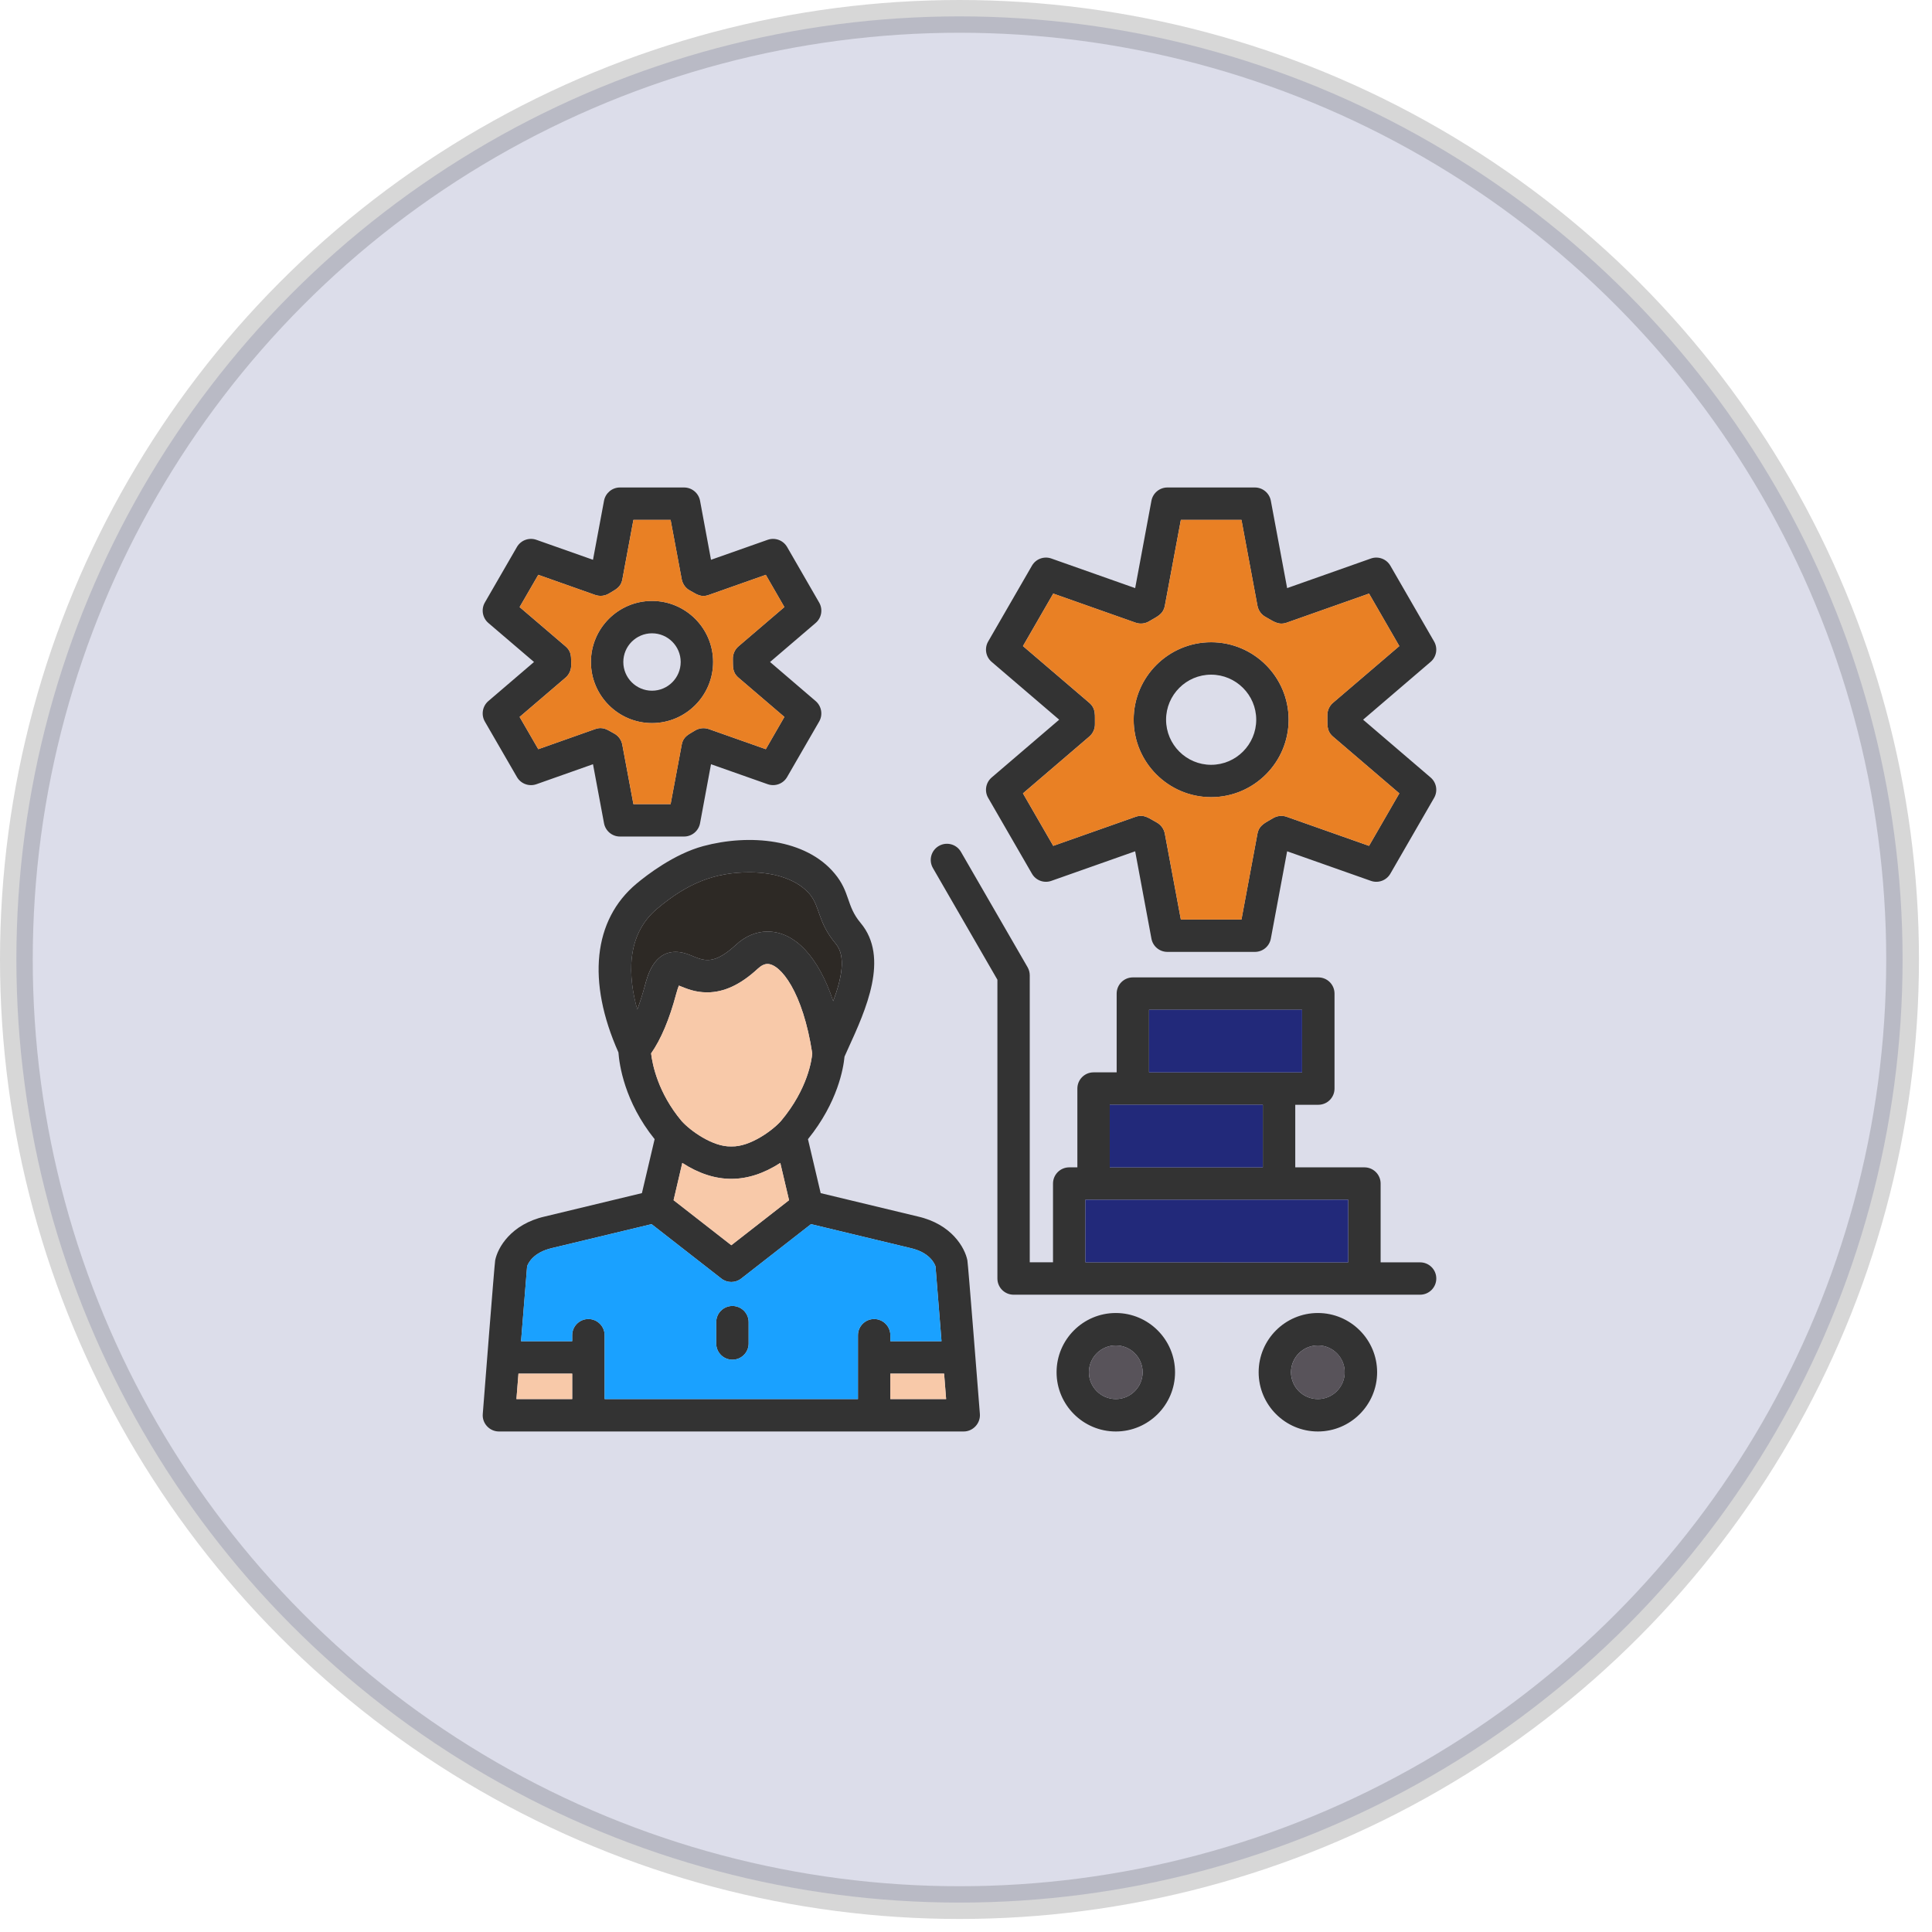
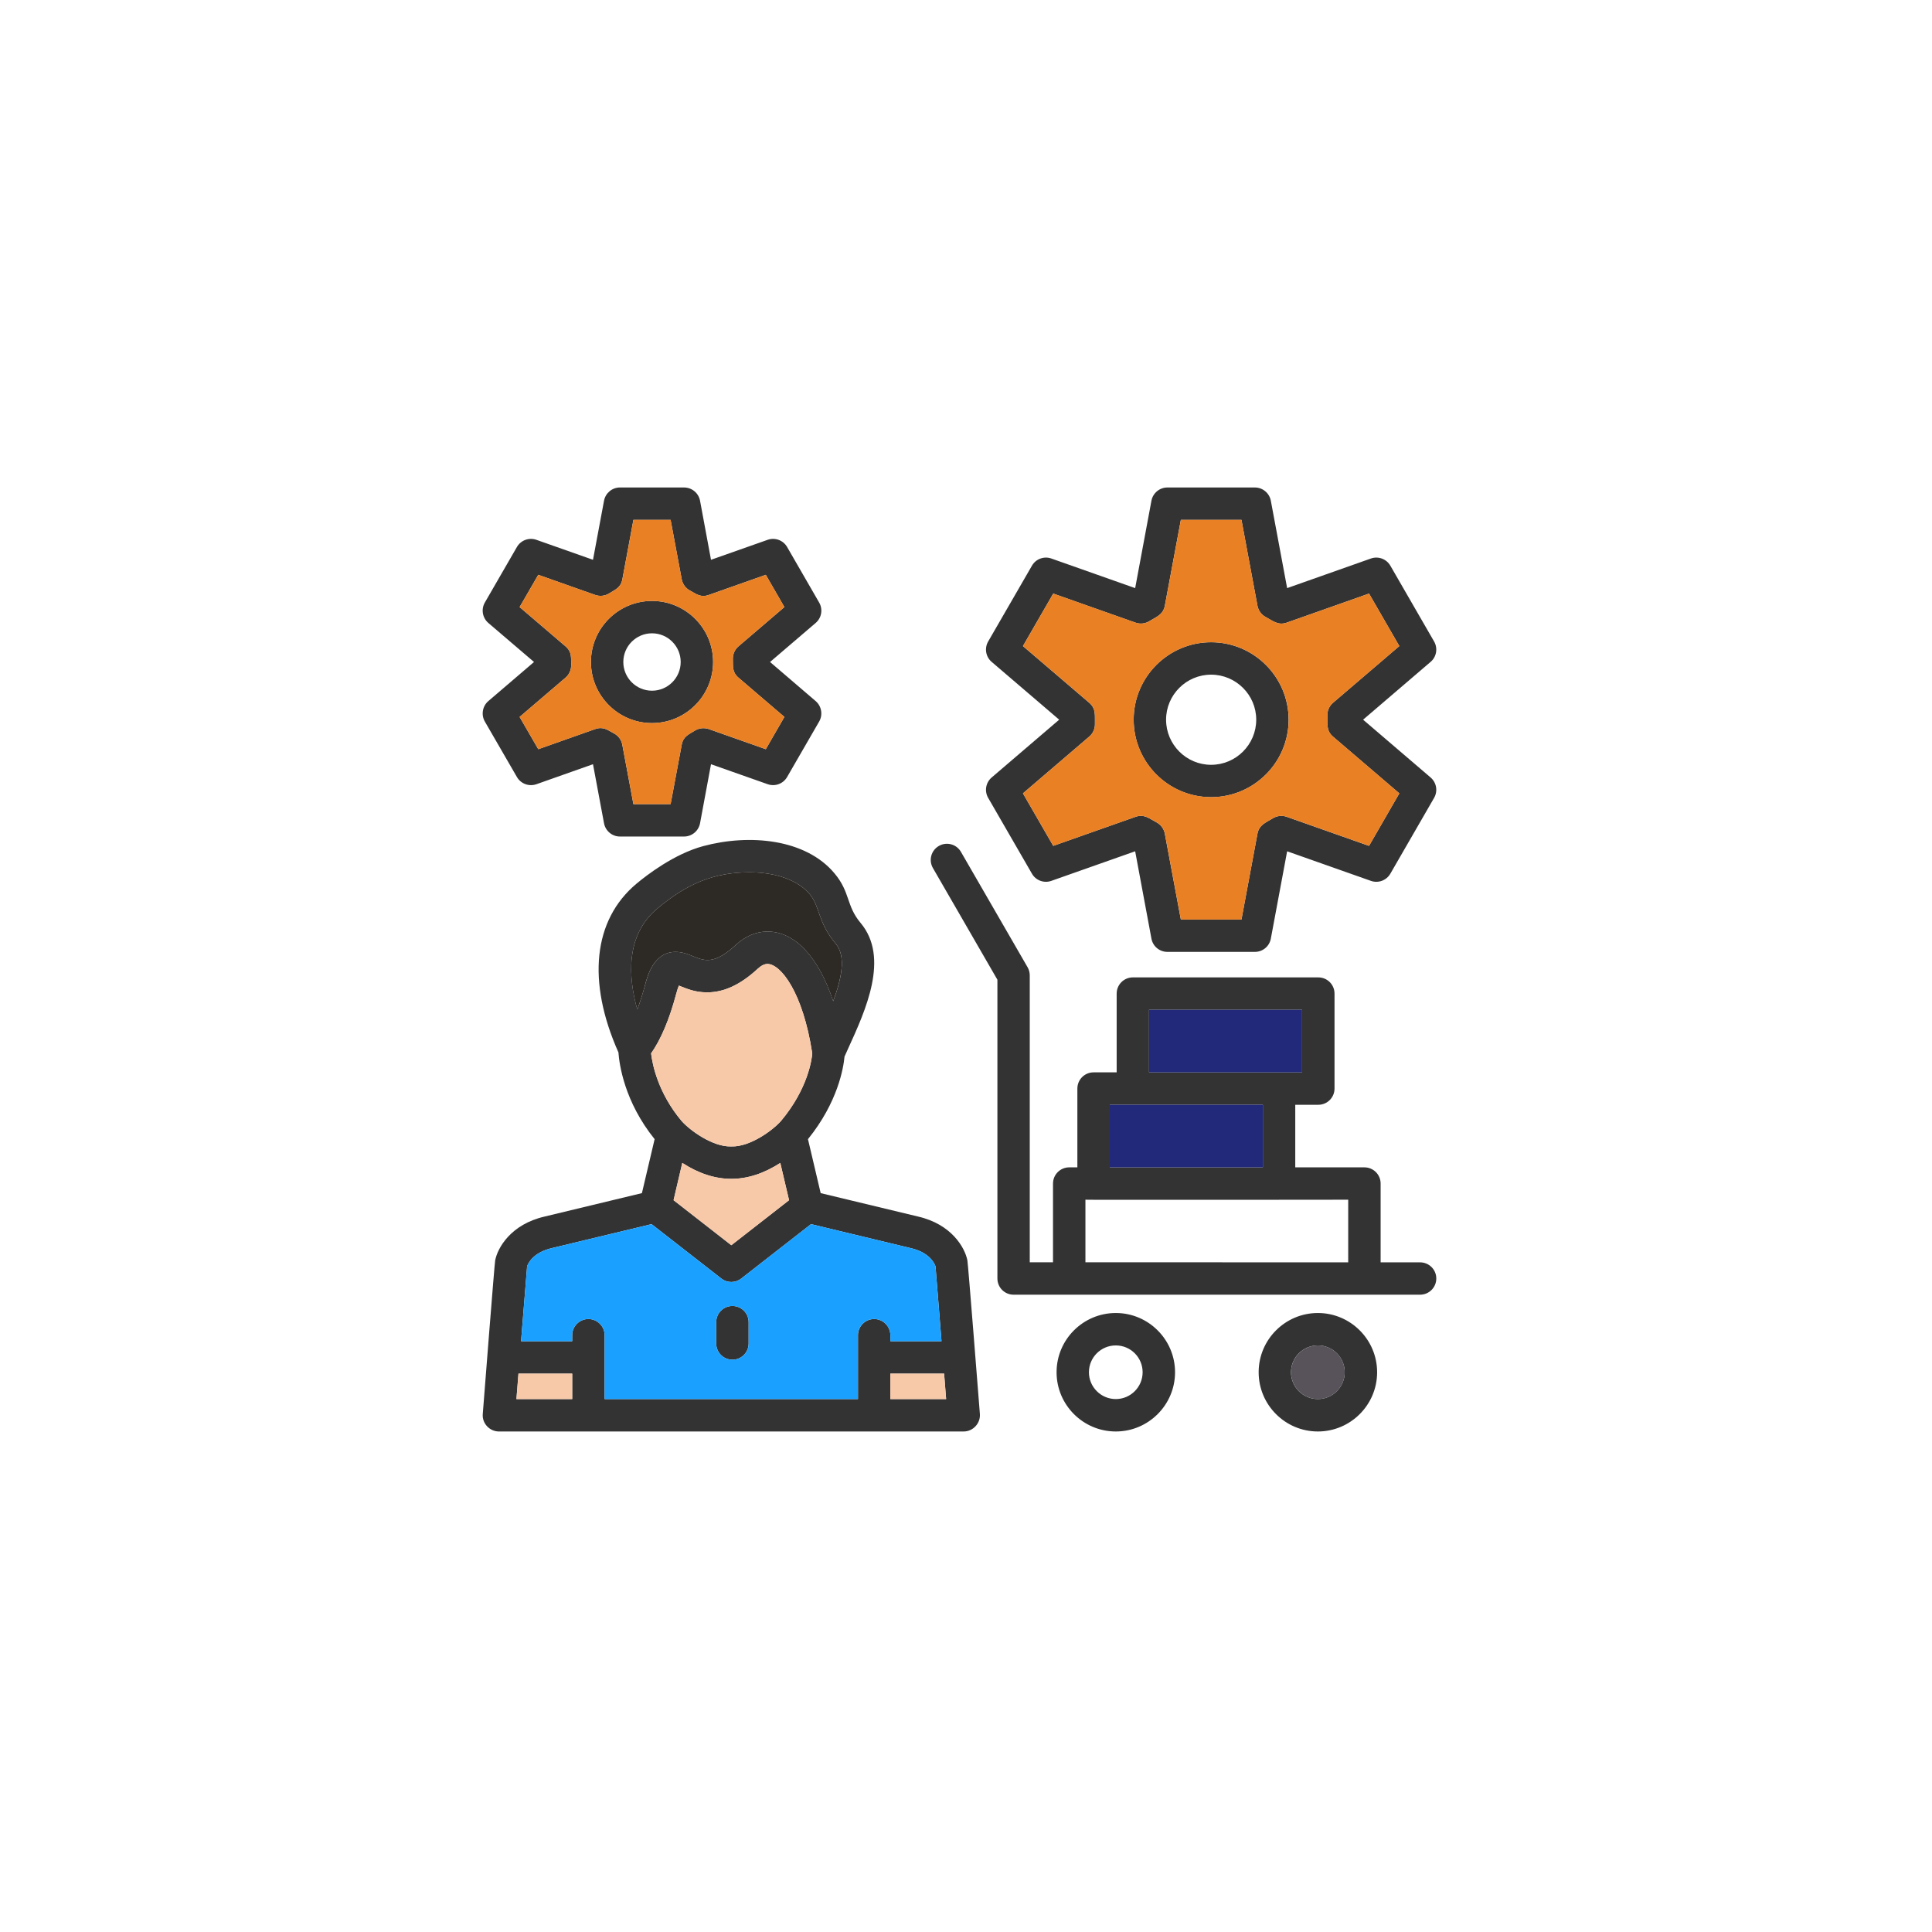
<svg xmlns="http://www.w3.org/2000/svg" width="59" height="59" viewBox="0 0 59 59" fill="none">
-   <circle opacity="0.16" cx="29.301" cy="29.301" r="28.801" fill="#22297A" stroke="black" />
  <g clip-path="url(#clip0_166_90)">
    <path fill-rule="evenodd" clip-rule="evenodd" d="M40.246 43.715C39.248 43.715 38.437 42.904 38.437 41.906C38.437 40.908 39.248 40.097 40.246 40.097C41.242 40.097 42.055 40.908 42.055 41.906C42.055 42.904 41.242 43.715 40.246 43.715ZM20.891 25.546H18.931C18.694 25.546 18.49 25.375 18.446 25.142L18.109 23.338L16.38 23.949C16.154 24.027 15.906 23.936 15.786 23.729L14.806 22.034C14.688 21.827 14.733 21.565 14.913 21.41L16.308 20.216L14.913 19.024C14.733 18.869 14.688 18.607 14.806 18.401L15.786 16.704C15.906 16.498 16.154 16.406 16.38 16.485L18.109 17.095L18.446 15.291C18.49 15.058 18.694 14.887 18.931 14.887H20.891C21.129 14.887 21.334 15.058 21.378 15.291L21.713 17.095L23.443 16.485C23.668 16.406 23.918 16.498 24.037 16.704L25.016 18.401C25.135 18.607 25.091 18.869 24.909 19.024L23.516 20.216L24.909 21.41C25.089 21.565 25.135 21.827 25.016 22.034L24.037 23.729C23.918 23.936 23.668 24.027 23.443 23.948L21.713 23.338L21.378 25.142C21.334 25.375 21.129 25.546 20.891 25.546ZM19.343 24.556H20.479L20.818 22.744C20.865 22.486 21.03 22.431 21.22 22.312C21.347 22.233 21.504 22.215 21.647 22.265L23.386 22.879L23.954 21.894L22.552 20.695C22.353 20.523 22.388 20.351 22.38 20.131C22.375 19.981 22.439 19.835 22.552 19.738L23.954 18.539L23.386 17.554L21.647 18.168C21.399 18.257 21.269 18.142 21.071 18.035C20.938 17.965 20.846 17.837 20.818 17.689L20.479 15.877H19.343L19.006 17.689C18.957 17.949 18.793 18.002 18.604 18.121C18.475 18.202 18.318 18.218 18.175 18.168L16.438 17.554L15.868 18.539L17.27 19.738C17.47 19.91 17.436 20.084 17.442 20.302C17.447 20.453 17.384 20.598 17.27 20.695L15.868 21.894L16.438 22.879L18.175 22.265C18.425 22.178 18.553 22.293 18.751 22.398C18.884 22.468 18.978 22.596 19.004 22.744L19.343 24.556ZM19.911 22.082C18.883 22.082 18.046 21.245 18.046 20.216C18.046 19.188 18.883 18.351 19.911 18.351C20.94 18.351 21.777 19.188 21.777 20.216C21.777 21.245 20.94 22.082 19.911 22.082ZM19.911 19.34C19.428 19.34 19.035 19.733 19.035 20.216C19.035 20.7 19.428 21.093 19.911 21.093C20.395 21.093 20.787 20.7 20.787 20.216C20.787 19.733 20.395 19.34 19.911 19.34ZM38.322 29.069H35.65C35.412 29.069 35.207 28.901 35.163 28.665L34.666 25.997L32.106 26.9C31.882 26.98 31.632 26.887 31.514 26.681L30.177 24.366C30.058 24.16 30.102 23.899 30.284 23.743L32.346 21.978L30.284 20.213C30.102 20.059 30.058 19.796 30.177 19.59L31.514 17.275C31.632 17.069 31.882 16.977 32.106 17.056L34.666 17.96L35.163 15.291C35.207 15.058 35.412 14.887 35.65 14.887H38.322C38.56 14.887 38.765 15.058 38.809 15.291L39.307 17.96L41.865 17.056C42.09 16.977 42.34 17.069 42.459 17.275L43.795 19.59C43.914 19.796 43.87 20.059 43.688 20.213L41.627 21.978L43.688 23.743C43.87 23.899 43.914 24.16 43.795 24.366L42.459 26.681C42.34 26.887 42.09 26.98 41.865 26.9L39.307 25.997L38.809 28.665C38.765 28.901 38.56 29.069 38.322 29.069ZM36.061 28.081H37.912L38.4 25.461C38.452 25.184 38.66 25.121 38.867 24.991C38.995 24.911 39.153 24.893 39.294 24.944L41.808 25.831L42.733 24.228L40.707 22.494C40.493 22.311 40.543 22.097 40.535 21.855C40.53 21.706 40.593 21.56 40.708 21.462L42.733 19.73L41.808 18.127L39.294 19.015C39.028 19.107 38.869 18.958 38.653 18.843C38.52 18.773 38.428 18.645 38.4 18.497L37.912 15.877H36.061L35.572 18.497C35.52 18.774 35.313 18.838 35.105 18.966C34.977 19.047 34.82 19.065 34.678 19.015L32.164 18.127L31.239 19.73L33.264 21.462C33.48 21.646 33.429 21.861 33.437 22.103C33.442 22.253 33.379 22.397 33.264 22.494L31.239 24.228L32.164 25.831L34.678 24.944C34.944 24.85 35.103 25.001 35.319 25.114C35.451 25.186 35.545 25.312 35.572 25.461L36.061 28.081ZM36.985 24.344C35.681 24.344 34.62 23.283 34.62 21.978C34.62 20.674 35.681 19.613 36.985 19.613C38.29 19.613 39.352 20.674 39.352 21.978C39.352 23.283 38.29 24.344 36.985 24.344ZM36.985 20.603C36.228 20.603 35.61 21.221 35.61 21.978C35.61 22.738 36.228 23.356 36.985 23.356C37.745 23.356 38.363 22.738 38.363 21.978C38.363 21.221 37.745 20.603 36.985 20.603ZM43.367 39.538H30.954C30.68 39.538 30.459 39.317 30.459 39.043V29.919L28.49 26.509C28.353 26.272 28.434 25.971 28.671 25.834C28.907 25.697 29.21 25.778 29.346 26.015L31.382 29.54C31.424 29.614 31.447 29.7 31.447 29.786V38.548H32.157V36.144C32.157 35.87 32.38 35.649 32.652 35.649H32.901V33.243C32.901 32.969 33.123 32.748 33.395 32.748H34.101V30.343C34.101 30.069 34.323 29.848 34.596 29.848H40.259C40.533 29.848 40.754 30.069 40.754 30.343V33.243C40.754 33.516 40.533 33.738 40.259 33.738H39.555V35.649H41.667C41.94 35.649 42.162 35.87 42.162 36.144V38.55H43.367C43.64 38.55 43.862 38.77 43.862 39.043C43.862 39.317 43.64 39.538 43.367 39.538ZM33.147 38.548L41.172 38.55V36.637L39.06 36.639H33.395L33.147 36.637V38.548ZM33.89 35.649H38.565V33.738H33.89V35.649ZM35.09 32.748H39.764V30.837H35.09V32.748ZM29.43 43.715H15.236C14.95 43.715 14.718 43.465 14.743 43.181C14.781 42.693 15.1 38.602 15.122 38.488C15.198 38.102 15.604 37.386 16.634 37.151L19.603 36.436L19.991 34.788C19.067 33.642 18.912 32.502 18.886 32.139C17.919 29.968 18.117 28.094 19.434 26.989C19.752 26.723 20.586 26.079 21.475 25.839C22.88 25.461 24.604 25.612 25.488 26.675C25.969 27.251 25.839 27.658 26.28 28.183C27.171 29.244 26.437 30.847 25.902 32.018C25.863 32.103 25.826 32.185 25.79 32.267C25.758 32.609 25.589 33.657 24.674 34.788L25.062 36.436L28.035 37.151C29.061 37.386 29.466 38.102 29.542 38.488C29.565 38.6 29.885 42.694 29.924 43.181C29.946 43.465 29.714 43.715 29.43 43.715ZM20.57 36.652L22.333 38.027L24.096 36.652L23.829 35.514C22.823 36.162 21.842 36.162 20.836 35.514L20.57 36.652ZM15.771 42.725H17.474V41.948H15.833L15.771 42.725ZM18.464 42.725H26.201V40.775C26.201 40.503 26.423 40.281 26.695 40.281C26.968 40.281 27.19 40.503 27.19 40.775V40.959H28.752L28.569 38.671C28.535 38.576 28.383 38.246 27.81 38.115L24.767 37.383L22.637 39.044C22.458 39.185 22.207 39.185 22.028 39.044L19.898 37.383L16.861 38.113C16.282 38.246 16.13 38.576 16.097 38.671L15.912 40.959H17.474V40.775C17.474 40.503 17.695 40.281 17.969 40.281C18.242 40.281 18.464 40.503 18.464 40.775V42.725ZM27.19 42.725H28.893L28.832 41.948H27.19V42.725ZM19.884 32.169C19.924 32.51 20.096 33.375 20.815 34.233C21.079 34.53 21.769 35.025 22.32 35.01H22.345C22.899 35.025 23.585 34.53 23.85 34.233C24.679 33.245 24.791 32.344 24.805 32.169C24.518 30.286 23.835 29.437 23.438 29.437C23.345 29.437 23.247 29.486 23.143 29.582C22.617 30.069 22.111 30.305 21.598 30.305C21.215 30.305 20.97 30.192 20.732 30.098C20.709 30.153 20.682 30.236 20.649 30.356C20.443 31.129 20.185 31.739 19.884 32.169ZM22.891 26.639C21.819 26.639 20.993 26.973 20.07 27.749C19.093 28.568 19.188 29.853 19.462 30.828C19.544 30.61 19.622 30.365 19.694 30.101C19.775 29.791 19.968 29.069 20.631 29.069C21.295 29.069 21.506 29.749 22.471 28.857C22.76 28.589 23.094 28.448 23.438 28.448C24.282 28.448 25 29.233 25.445 30.573C25.701 29.885 25.844 29.202 25.523 28.821C24.964 28.154 25.052 27.697 24.729 27.309C24.374 26.884 23.706 26.639 22.891 26.639ZM22.367 41.523C22.093 41.523 21.872 41.303 21.872 41.028V40.376C21.872 40.102 22.093 39.882 22.367 39.882C22.64 39.882 22.862 40.102 22.862 40.376V41.028C22.862 41.303 22.64 41.523 22.367 41.523ZM34.075 43.715C33.077 43.715 32.266 42.904 32.266 41.906C32.266 40.908 33.077 40.097 34.075 40.097C35.071 40.097 35.884 40.908 35.884 41.906C35.884 42.904 35.071 43.715 34.075 43.715ZM34.075 41.087C33.622 41.087 33.254 41.453 33.254 41.906C33.254 42.357 33.622 42.725 34.075 42.725C34.526 42.725 34.894 42.357 34.894 41.906C34.894 41.453 34.526 41.087 34.075 41.087ZM40.246 41.087C39.793 41.087 39.425 41.453 39.425 41.906C39.425 42.357 39.793 42.725 40.246 42.725C40.697 42.725 41.065 42.357 41.065 41.906C41.065 41.453 40.697 41.087 40.246 41.087Z" fill="#333333" />
    <path fill-rule="evenodd" clip-rule="evenodd" d="M36.062 28.081H37.913L38.401 25.461C38.453 25.184 38.66 25.12 38.868 24.991C38.996 24.911 39.154 24.893 39.295 24.944L41.809 25.831L42.734 24.228L40.708 22.494C40.494 22.311 40.544 22.097 40.536 21.855C40.531 21.706 40.594 21.56 40.709 21.462L42.734 19.73L41.809 18.127L39.295 19.014C39.029 19.107 38.87 18.958 38.654 18.842C38.521 18.773 38.428 18.645 38.401 18.497L37.913 15.877H36.062L35.573 18.497C35.521 18.774 35.314 18.838 35.106 18.966C34.978 19.047 34.821 19.065 34.679 19.014L32.165 18.127L31.24 19.73L33.265 21.462C33.481 21.646 33.43 21.861 33.438 22.103C33.443 22.252 33.38 22.397 33.265 22.494L31.24 24.228L32.165 25.831L34.679 24.944C34.946 24.85 35.104 25 35.32 25.114C35.452 25.185 35.546 25.312 35.573 25.461L36.062 28.081ZM36.986 24.343C35.682 24.343 34.621 23.282 34.621 21.978C34.621 20.674 35.682 19.613 36.986 19.613C38.291 19.613 39.353 20.674 39.353 21.978C39.353 23.282 38.291 24.343 36.986 24.343Z" fill="#E98024" />
    <path fill-rule="evenodd" clip-rule="evenodd" d="M39.764 30.837H35.09V32.748H39.764V30.837Z" fill="#22297A" />
    <path fill-rule="evenodd" clip-rule="evenodd" d="M38.564 33.738H33.889V35.649H38.564V33.738Z" fill="#22297A" />
-     <path fill-rule="evenodd" clip-rule="evenodd" d="M39.06 36.639H33.395L33.147 36.637V38.548L41.172 38.55V36.637L39.06 36.639Z" fill="#22297A" />
-     <path fill-rule="evenodd" clip-rule="evenodd" d="M34.894 41.906C34.894 41.453 34.526 41.087 34.075 41.087C33.622 41.087 33.254 41.453 33.254 41.906C33.254 42.357 33.622 42.725 34.075 42.725C34.526 42.725 34.894 42.357 34.894 41.906Z" fill="#58535A" />
    <path fill-rule="evenodd" clip-rule="evenodd" d="M40.247 41.087C39.794 41.087 39.426 41.453 39.426 41.906C39.426 42.357 39.794 42.725 40.247 42.725C40.698 42.725 41.066 42.357 41.066 41.906C41.066 41.453 40.698 41.087 40.247 41.087Z" fill="#58535A" />
    <path fill-rule="evenodd" clip-rule="evenodd" d="M28.893 42.725L28.831 41.948H27.189V42.725H28.893Z" fill="#F8C9A9" />
    <path fill-rule="evenodd" clip-rule="evenodd" d="M26.695 40.281C26.968 40.281 27.19 40.503 27.19 40.775V40.959H28.752L28.569 38.671C28.535 38.576 28.382 38.246 27.81 38.115L24.766 37.383L22.636 39.044C22.458 39.186 22.206 39.186 22.028 39.044L19.898 37.383L16.861 38.113C16.282 38.246 16.13 38.576 16.097 38.671L15.912 40.959H17.474V40.775C17.474 40.503 17.695 40.281 17.969 40.281C18.242 40.281 18.464 40.503 18.464 40.775V42.725H26.2V40.775C26.2 40.503 26.423 40.281 26.695 40.281ZM22.862 40.376V41.029C22.862 41.303 22.64 41.523 22.367 41.523C22.093 41.523 21.872 41.303 21.872 41.029V40.376C21.872 40.102 22.093 39.882 22.367 39.882C22.64 39.882 22.862 40.102 22.862 40.376Z" fill="#1AA1FF" />
    <path fill-rule="evenodd" clip-rule="evenodd" d="M17.475 42.725V41.948H15.833L15.771 42.725H17.475Z" fill="#F8C9A9" />
    <path fill-rule="evenodd" clip-rule="evenodd" d="M20.57 36.652L22.334 38.027L24.097 36.652L23.829 35.514C22.824 36.162 21.842 36.162 20.836 35.514L20.57 36.652Z" fill="#F8C9A9" />
    <path fill-rule="evenodd" clip-rule="evenodd" d="M22.344 35.01C22.899 35.025 23.585 34.53 23.849 34.233C24.678 33.245 24.79 32.345 24.805 32.169C24.518 30.286 23.835 29.438 23.437 29.438C23.345 29.438 23.246 29.486 23.142 29.582C22.616 30.069 22.11 30.305 21.598 30.305C21.215 30.305 20.97 30.192 20.731 30.098C20.709 30.153 20.681 30.236 20.648 30.356C20.442 31.13 20.185 31.739 19.883 32.169C19.923 32.51 20.095 33.375 20.814 34.233C21.078 34.53 21.768 35.025 22.319 35.01H22.344Z" fill="#F8C9A9" />
    <path fill-rule="evenodd" clip-rule="evenodd" d="M23.437 28.448C24.281 28.448 25 29.233 25.444 30.573C25.7 29.885 25.843 29.202 25.522 28.821C24.964 28.154 25.051 27.697 24.729 27.309C24.373 26.884 23.705 26.639 22.891 26.639C21.818 26.639 20.993 26.973 20.07 27.749C19.093 28.568 19.187 29.853 19.461 30.828C19.544 30.61 19.622 30.366 19.693 30.101C19.774 29.791 19.967 29.069 20.631 29.069C21.294 29.069 21.505 29.749 22.47 28.857C22.759 28.589 23.093 28.448 23.437 28.448Z" fill="#2D2925" />
    <path fill-rule="evenodd" clip-rule="evenodd" d="M21.777 20.216C21.777 21.245 20.94 22.082 19.912 22.082C18.883 22.082 18.046 21.245 18.046 20.216C18.046 19.188 18.883 18.351 19.912 18.351C20.94 18.351 21.777 19.188 21.777 20.216ZM23.387 22.879L23.954 21.894L22.553 20.695C22.353 20.523 22.389 20.351 22.381 20.131C22.376 19.981 22.439 19.835 22.553 19.738L23.954 18.539L23.387 17.554L21.648 18.168C21.399 18.257 21.27 18.142 21.072 18.035C20.939 17.965 20.846 17.837 20.819 17.689L20.48 15.877H19.344L19.007 17.689C18.958 17.949 18.794 18.002 18.604 18.12C18.476 18.202 18.319 18.218 18.176 18.168L16.439 17.554L15.869 18.539L17.271 19.738C17.47 19.91 17.436 20.084 17.443 20.302C17.448 20.453 17.384 20.598 17.271 20.695L15.869 21.894L16.439 22.879L18.176 22.265C18.426 22.178 18.554 22.293 18.752 22.398C18.885 22.468 18.979 22.596 19.005 22.744L19.344 24.556H20.48L20.819 22.744C20.866 22.486 21.031 22.431 21.221 22.312C21.348 22.233 21.505 22.215 21.648 22.265L23.387 22.879Z" fill="#E98024" />
  </g>
  <defs>
    <clipPath id="clip0_166_90">
      <rect width="29.301" height="29.301" fill="white" transform="translate(14.65 14.651)" />
    </clipPath>
  </defs>
</svg>